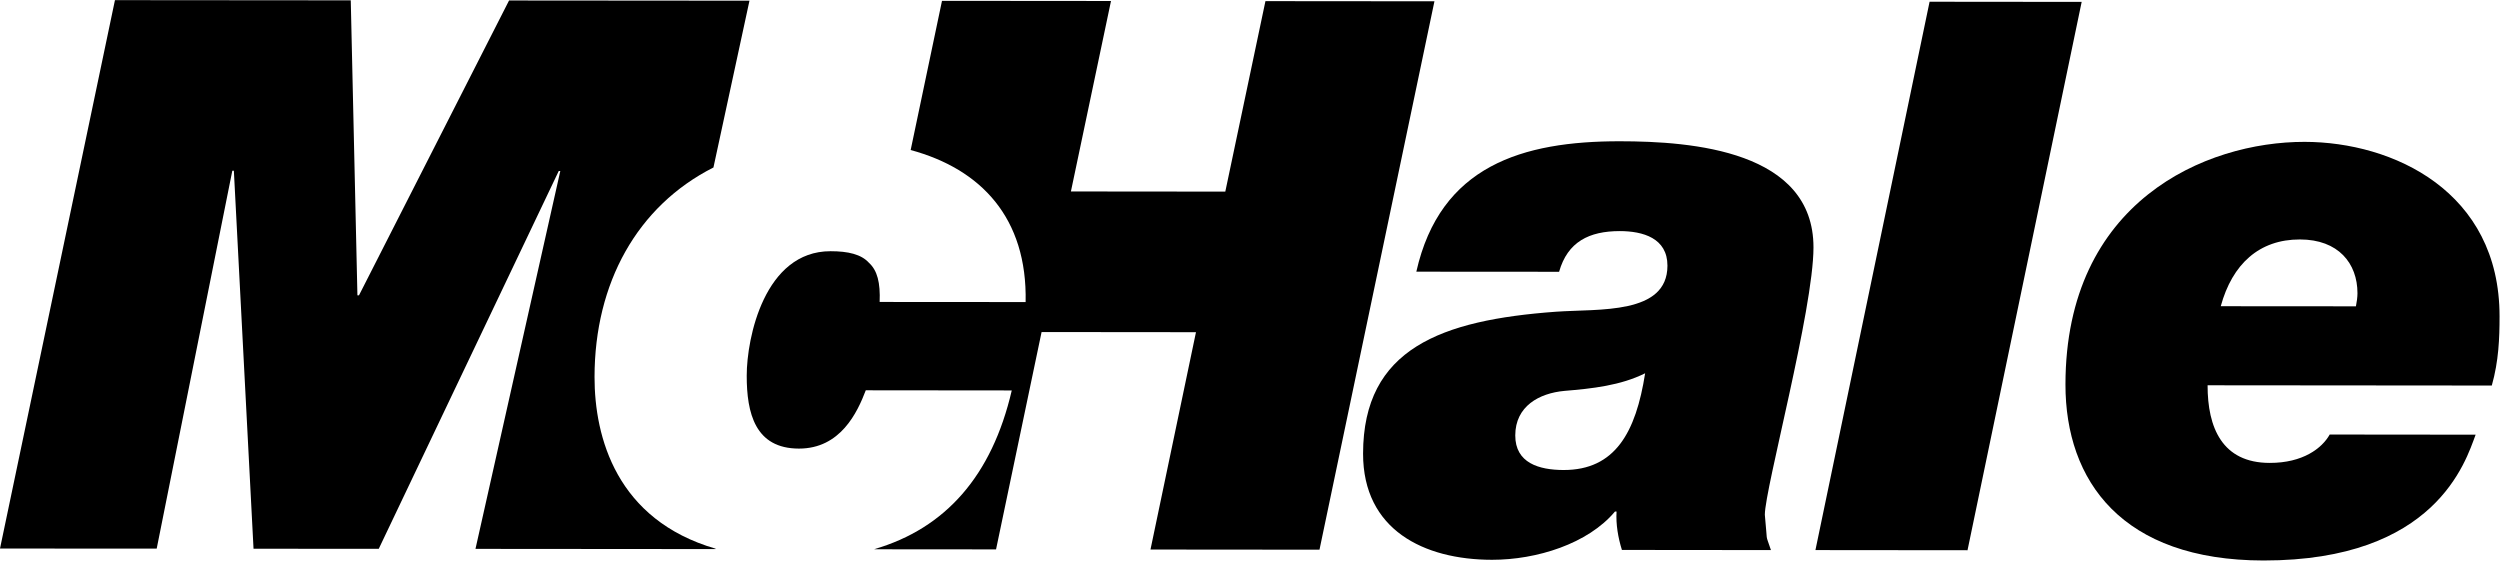
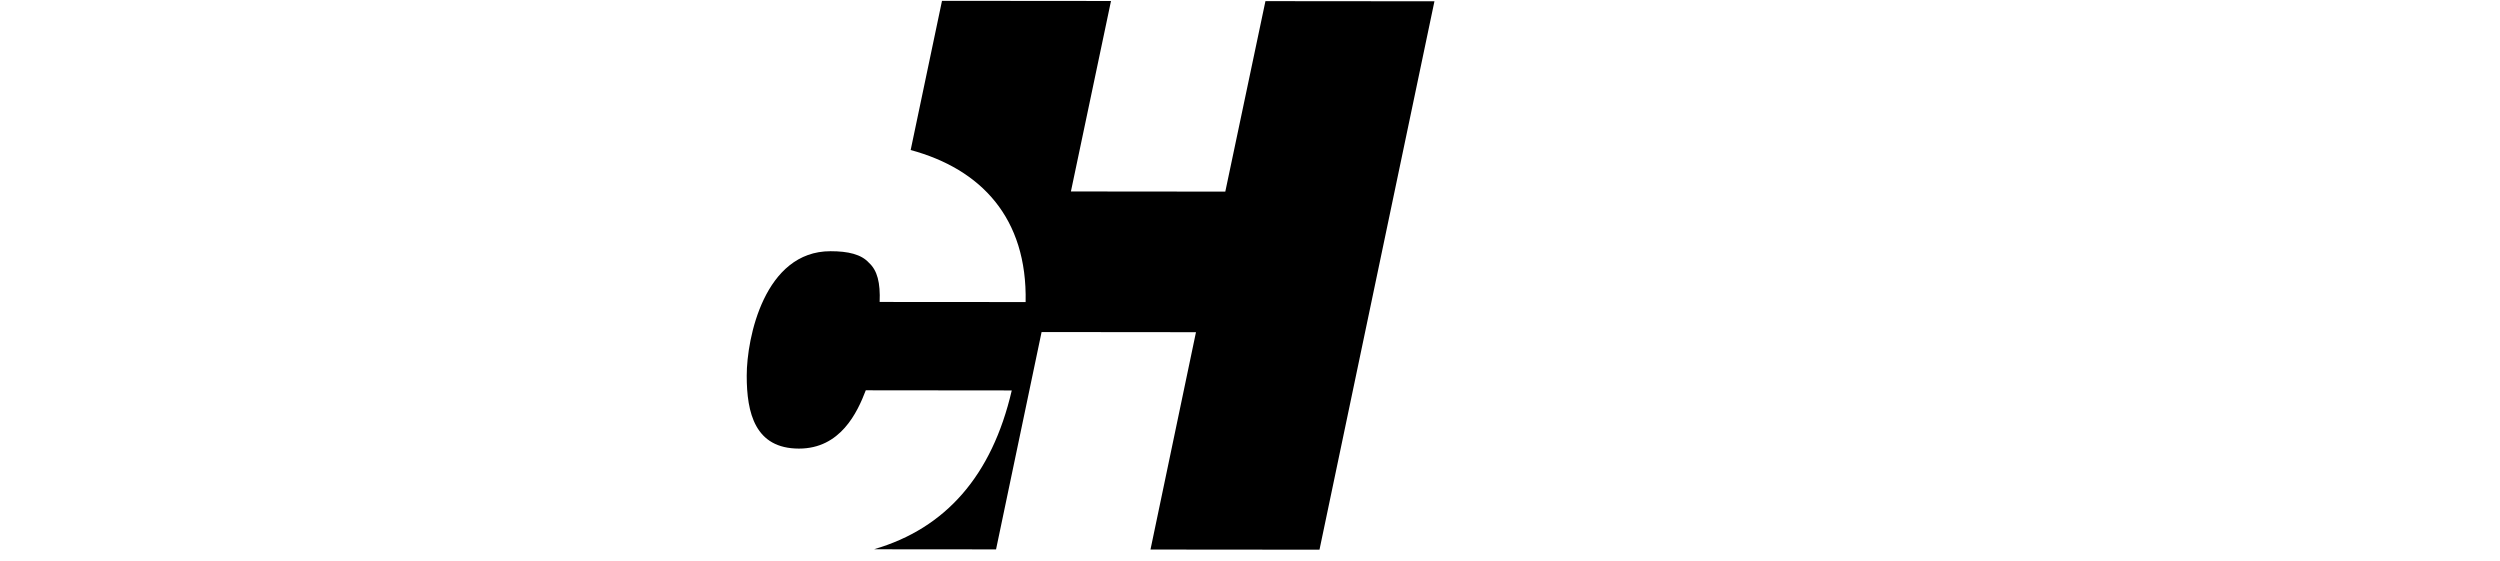
<svg xmlns="http://www.w3.org/2000/svg" xmlns:ns1="http://www.inkscape.org/namespaces/inkscape" version="1.1" id="svg2" x="0px" y="0px" viewBox="0 0 665.9 149.3" style="enable-background:new 0 0 665.9 149.3;" xml:space="preserve">
  <g id="g10" transform="matrix(1.333,0,0,-1.333,0,149.293)" ns1:groupmode="layer" ns1:label="ink_ext_XXXXXX">
    <g id="g12" transform="scale(0.1)">
-       <path id="path14" d="M1425.6,785.3c-152.4-77.2-237.4-230.9-237.6-418.5c-0.1-121,44.1-285.6,241.9-343.2v-0.8l-479.8,0.4    l169.5,755.1h-3.1L756.8,23.3l-250.2,0.2l-39.3,755.3h-3.1L313.1,23.7L0,23.9l229.7,1095.8l471.2-0.4l13.3-589.5h3.1l299.9,589.2    l480.4-0.4L1425.6,785.3" />
-       <path id="path16" d="M3124.4,180.8c102.9-0.1,144.4,75.1,162.9,193.3c-49.1-24.5-105.9-30.6-161.2-35.2    c-50.6-4.6-98.2-30.6-98.3-88.9C3027.7,194.7,3075.3,180.9,3124.4,180.8z M2830.1,577.1c47.8,211.8,212.1,260.8,407,260.6    c144.3-0.1,386.8-18.8,386.6-212.2c-0.1-124.3-97.1-481.9-97.2-534.1c6.1-61.4,0-33.8,12.2-70.6l-297.8,0.3    c-7.6,24.6-12.2,50.7-10.7,76.8h-3.1c-53.8-64.5-156.7-96.6-245.7-96.5c-136.6,0.1-257.8,60.1-257.7,212.1    c0.2,210.3,156.8,266.9,385.5,283.6c86,6.1,222.6-6.3,222.7,91.9c0.1,55.3-49.1,69.1-95.1,69.2c-61.4,0-104.4-21.4-121.4-81.3    L2830.1,577.1" />
-       <path id="path18" d="M3855.7,1116.5l303.9-0.3L3931.5,20.5l-303.9,0.3L3855.7,1116.5" />
-       <path id="path20" d="M4707.6,507.9c1.6,7.7,3.1,18.4,3.1,26.1c0,59.9-38.3,107.5-115,107.5c-81.3,0.1-135.1-49-158.2-133.4    L4707.6,507.9z M4946.8,251.4c-20-53.7-80-251.7-423.9-251.4c-282.4,0.2-395.9,158.5-395.7,351.9    c0.3,365.3,279.8,484.8,477.8,484.6c176.5-0.2,389.8-98.6,389.6-348.8c0-43-1.6-89-15.5-138.1l-567.9,0.5    c-0.1-84.4,29-155.1,124.2-155.1c66-0.1,104.4,29.1,119.8,56.7L4946.8,251.4" />
      <path id="path22" d="M1747.5,22.4l242.8-0.2l91,434.3l308.5-0.3l-90.9-434.3l337.7-0.3l229.7,1095.8l-337.7,0.3l-80.2-380.6    l-308.5,0.3L2220,1118l-337.7,0.3l-62.6-298.1c140.7-38.1,233.3-135.8,229.7-303.8l-291.7,0.2c1.6,38.4-4.6,63-21.4,78.3    c-15.3,16.9-41.4,23.1-76.7,23.1c-132,0.1-167.5-173.3-167.5-248.5c-0.1-75.2,16.8-145.8,104.3-145.9    c82.9-0.1,116.7,72,133.6,116.5l291.7-0.3C1982.1,169,1889,64.2,1747.5,22.8V22.4" />
    </g>
  </g>
</svg>